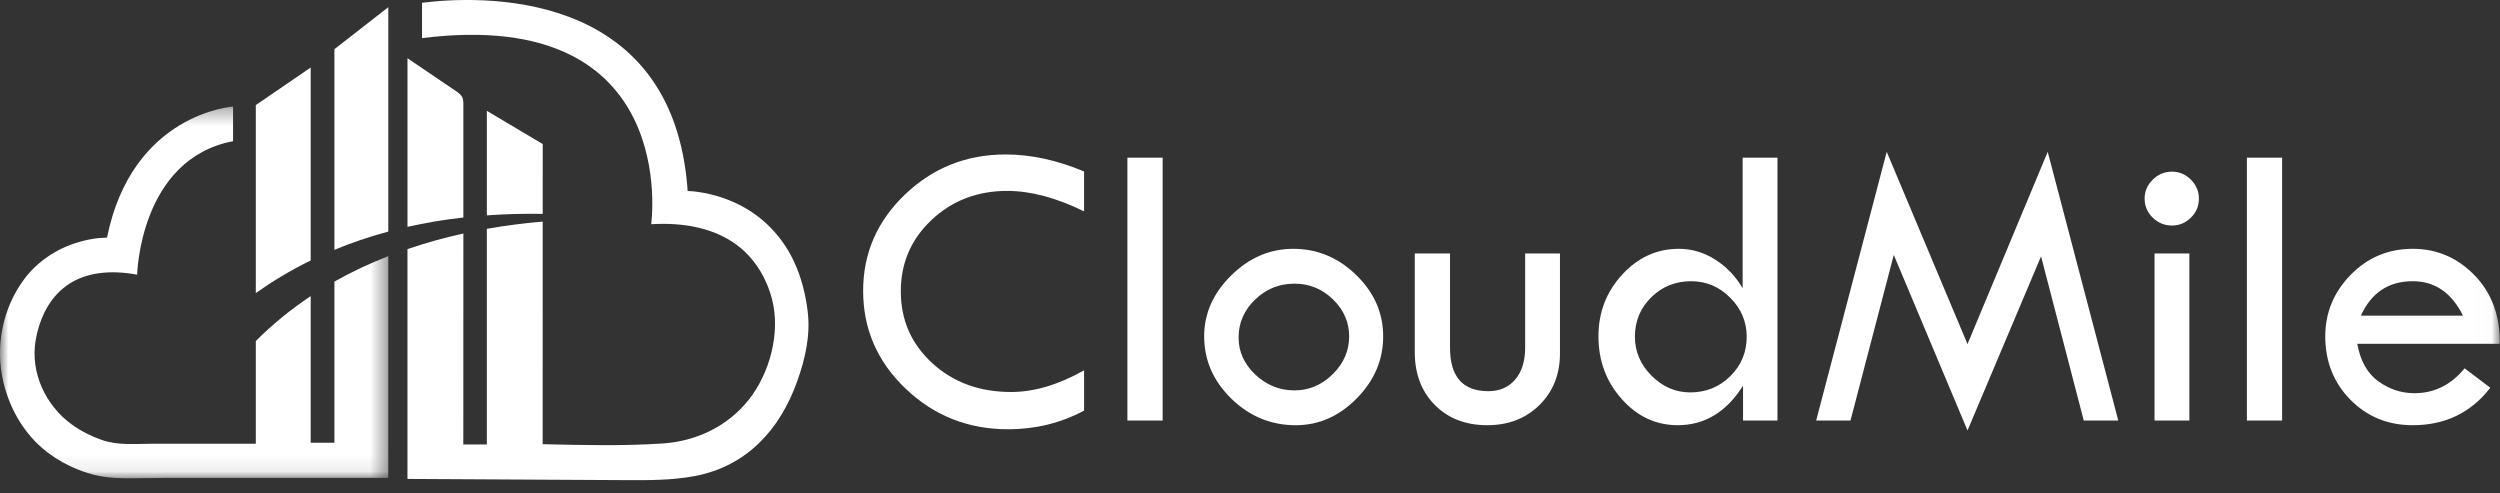
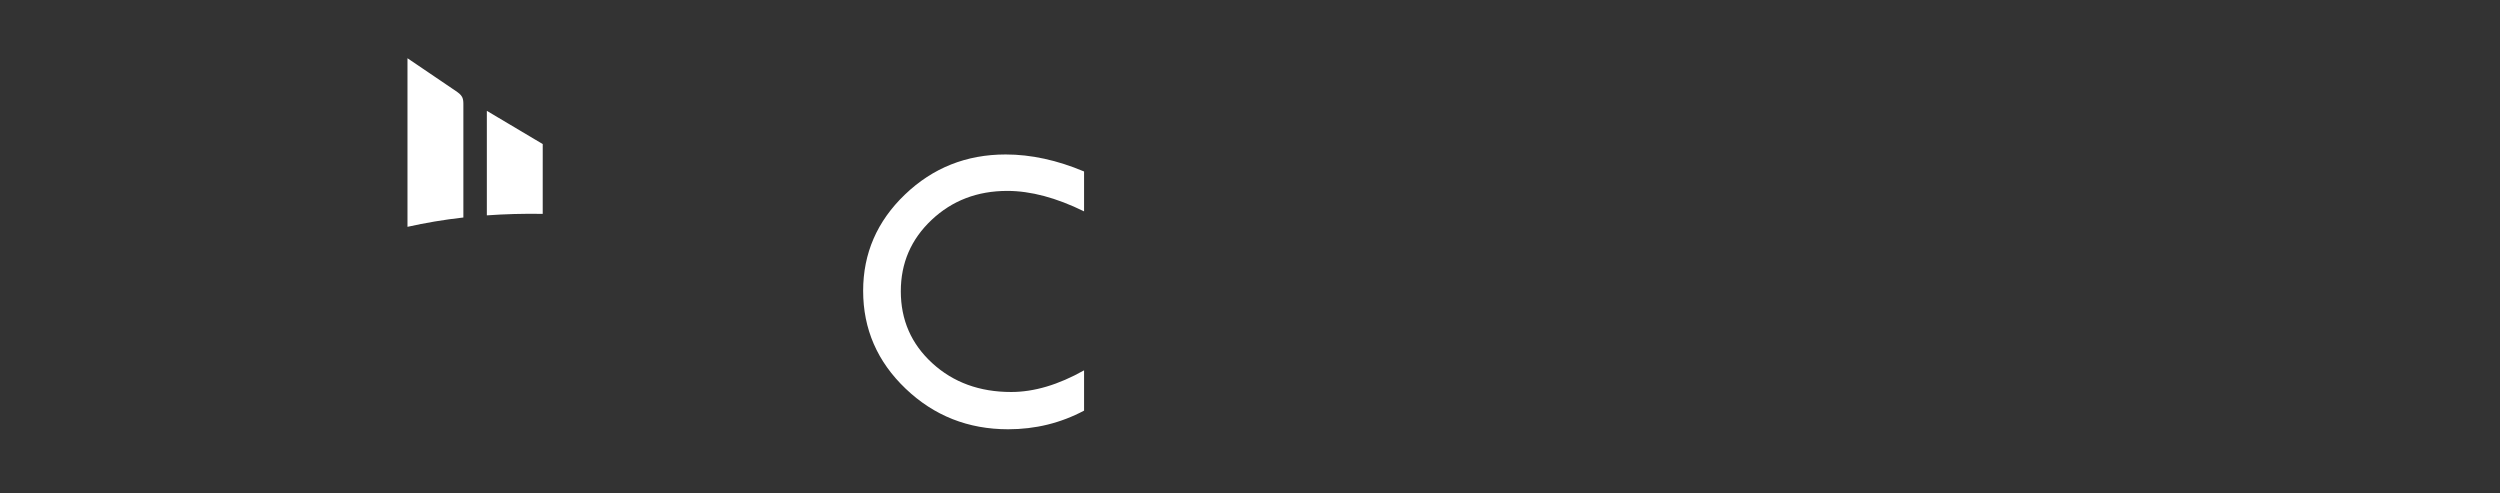
<svg xmlns="http://www.w3.org/2000/svg" xmlns:xlink="http://www.w3.org/1999/xlink" width="152" height="30" viewBox="0 0 152 30">
  <rect x="0" y="0" width="152" height="30" fill="#333333" stroke="none" />
  <defs>
-     <path id="prefix__a" d="M0 0.324L23.609 0.324 23.609 22.923 0 22.923z" />
-     <path id="prefix__c" d="M0 29.195L151.989 29.195 151.989 0 0 0z" />
-   </defs>
+     </defs>
  <g fill="none" fill-rule="evenodd">
    <path fill="#FFF" d="M32.997 13.003l.001-4.244c-1.132-.675-2.265-1.346-3.398-2.02v6.355c1.081-.078 2.211-.11 3.397-.091M27.716 5.534l-2.941-1.993v10.25c1.067-.238 2.198-.433 3.398-.567V6.378c0-.161 0-.33-.073-.474-.08-.16-.236-.268-.384-.37" />
-     <path fill="#FFF" d="M49.11 18.96c-.124-1.032-.376-2.054-.808-3-.638-1.394-1.679-2.565-3.013-3.324-.875-.5-1.854-.826-2.852-.967-.206-.028-.418-.054-.627-.055C40.957-.923 28.88-.238 25.66.17v2.147C41.46.34 39.593 13.632 39.593 13.632c1.927-.116 3.99.2 5.499 1.497.922.794 1.542 1.885 1.846 3.056.53 2.045-.132 4.52-1.441 6.153-1.288 1.605-3.187 2.49-5.197 2.625-2.433.16-4.873.1-7.307.043l.003-13.533c-1.042.088-2.187.226-3.397.44v13.111h-1.43l.004-12.827c-1.106.245-2.248.555-3.399.95v13.972c4.404.025 8.808.05 13.212.073 1.424.009 2.858.015 4.259-.248 3.149-.597 5.17-2.81 6.224-5.759.487-1.362.813-2.781.64-4.226M23.609 14.08V.437l-3.277 2.554V15.19c1.013-.42 2.102-.795 3.277-1.11M18.89 15.837V4.105l-3.337 2.284v11.43c.988-.703 2.095-1.374 3.337-1.982" />
    <g transform="translate(0 6.155)">
      <mask id="prefix__b" fill="#fff">
        <use xlink:href="#prefix__a" />
      </mask>
-       <path fill="#FFF" d="M20.332 10.965v9.799H18.89V11.85c-1.17.778-2.293 1.68-3.337 2.731v6.244H9.208c-1.029 0-2.033.114-3.022-.232-.643-.225-1.26-.535-1.813-.934-1.602-1.153-2.543-3.168-2.205-5.134.2-1.163.703-2.318 1.609-3.102 1.255-1.084 2.998-1.17 4.562-.878 0 0 .15-7.034 5.832-8.116V.324S8.039.714 6.506 8.29c-.002.007-.478.028-.506.03-.43.047-.857.134-1.271.26-1.284.386-2.435 1.147-3.244 2.22C.143 12.585-.311 14.945.21 17.1c.37 1.525 1.158 2.945 2.348 3.98.509.442 1.08.808 1.688 1.098.345.164.703.303 1.067.42.767.246 1.477.318 2.279.325.864.007 1.728-.024 2.592-.024h13.424V9.418c-1.102.43-2.202.941-3.277 1.547" mask="url(#prefix__b)" />
    </g>
    <path fill="#FFF" d="M65.911 10.425v2.426c-1.69-.83-3.246-1.244-4.666-1.244-1.822 0-3.357.588-4.605 1.765-1.248 1.177-1.871 2.622-1.871 4.336 0 1.747.637 3.204 1.914 4.373 1.276 1.168 2.875 1.752 4.796 1.752 1.395 0 2.873-.439 4.432-1.317v2.45c-1.42.755-2.959 1.133-4.617 1.133-2.43 0-4.506-.822-6.23-2.467-1.724-1.644-2.585-3.628-2.585-5.949 0-2.28.847-4.232 2.542-5.856 1.695-1.624 3.737-2.436 6.126-2.436 1.534 0 3.122.344 4.764 1.034" />
    <mask id="prefix__d" fill="#fff">
      <use xlink:href="#prefix__c" />
    </mask>
-     <path fill="#FFF" d="M68.546 25.569L70.689 25.569 70.689 9.587 68.546 9.587zM82.029 20.454c0-.864-.329-1.614-.985-2.252-.657-.637-1.437-.956-2.34-.956-.928 0-1.725.323-2.395.969-.669.645-1.003 1.416-1.003 2.312 0 .856.339 1.604 1.016 2.246.677.641 1.47.962 2.382.962.887 0 1.663-.329 2.327-.987.665-.658.998-1.423.998-2.294m-8.816-.007c0-1.387.548-2.62 1.643-3.7 1.096-1.079 2.354-1.619 3.775-1.619 1.46 0 2.737.532 3.829 1.595 1.091 1.063 1.637 2.305 1.637 3.724 0 1.429-.535 2.687-1.607 3.774-1.07 1.088-2.308 1.632-3.712 1.632-1.502 0-2.805-.538-3.91-1.613-1.103-1.076-1.655-2.34-1.655-3.793M86.018 15.411h2.143v5.726c0 1.765.775 2.647 2.327 2.647.69 0 1.235-.236 1.637-.708.402-.472.604-1.118.604-1.94v-5.725h2.117v6.07c0 1.273-.414 2.32-1.243 3.14-.83.821-1.888 1.231-3.177 1.231-1.313 0-2.376-.41-3.189-1.23-.812-.821-1.219-1.893-1.219-3.214V15.41zM106.199 20.472c0-.911-.334-1.701-1-2.37-.666-.67-1.46-1.004-2.38-1.004-.954 0-1.762.327-2.424.98-.662.652-.993 1.45-.993 2.394 0 .903.337 1.693 1.011 2.37.675.677 1.46 1.016 2.357 1.016.953 0 1.763-.328 2.43-.985.665-.656.999-1.457.999-2.401zm-.247-10.884h2.118V25.57h-2.093v-2.118c-1.011 1.6-2.335 2.4-3.97 2.4-1.324 0-2.458-.529-3.404-1.588-.945-1.059-1.417-2.33-1.417-3.817 0-1.452.48-2.702 1.442-3.749.962-1.046 2.109-1.57 3.44-1.57.798 0 1.541.222 2.232.665.69.443 1.241 1.022 1.652 1.736V9.588zM124.501 9.231L128.792 25.57 126.693 25.57 124.096 15.586 119.625 26.173 115.142 15.499 112.509 25.57 110.422 25.57 114.713 9.231 119.624 20.921zM130.996 25.57h2.118V15.412h-2.118V25.57zm-.603-13.495c0-.443.164-.827.493-1.152.328-.324.718-.486 1.17-.486.443 0 .826.162 1.15.486.325.325.487.709.487 1.152 0 .451-.162.837-.486 1.157-.325.32-.708.48-1.152.48-.451 0-.841-.16-1.17-.48-.328-.32-.492-.706-.492-1.157zM136.611 25.569L138.753 25.569 138.753 9.587 136.611 9.587zM143.543 19.191h6.205c-.69-1.395-1.707-2.093-3.053-2.093-1.47 0-2.52.698-3.152 2.093m8.446 1.712h-8.668c.189 1.042.618 1.804 1.287 2.284.669.48 1.397.72 2.185.72 1.215 0 2.233-.505 3.054-1.514l1.563 1.182c-1.173 1.519-2.745 2.277-4.715 2.277-1.51 0-2.775-.516-3.792-1.55-1.018-1.035-1.527-2.32-1.527-3.855 0-1.436.515-2.682 1.545-3.737 1.03-1.054 2.288-1.582 3.774-1.582 1.46 0 2.713.536 3.755 1.607 1.043 1.071 1.556 2.46 1.54 4.168" mask="url(#prefix__d)" />
  </g>
</svg>